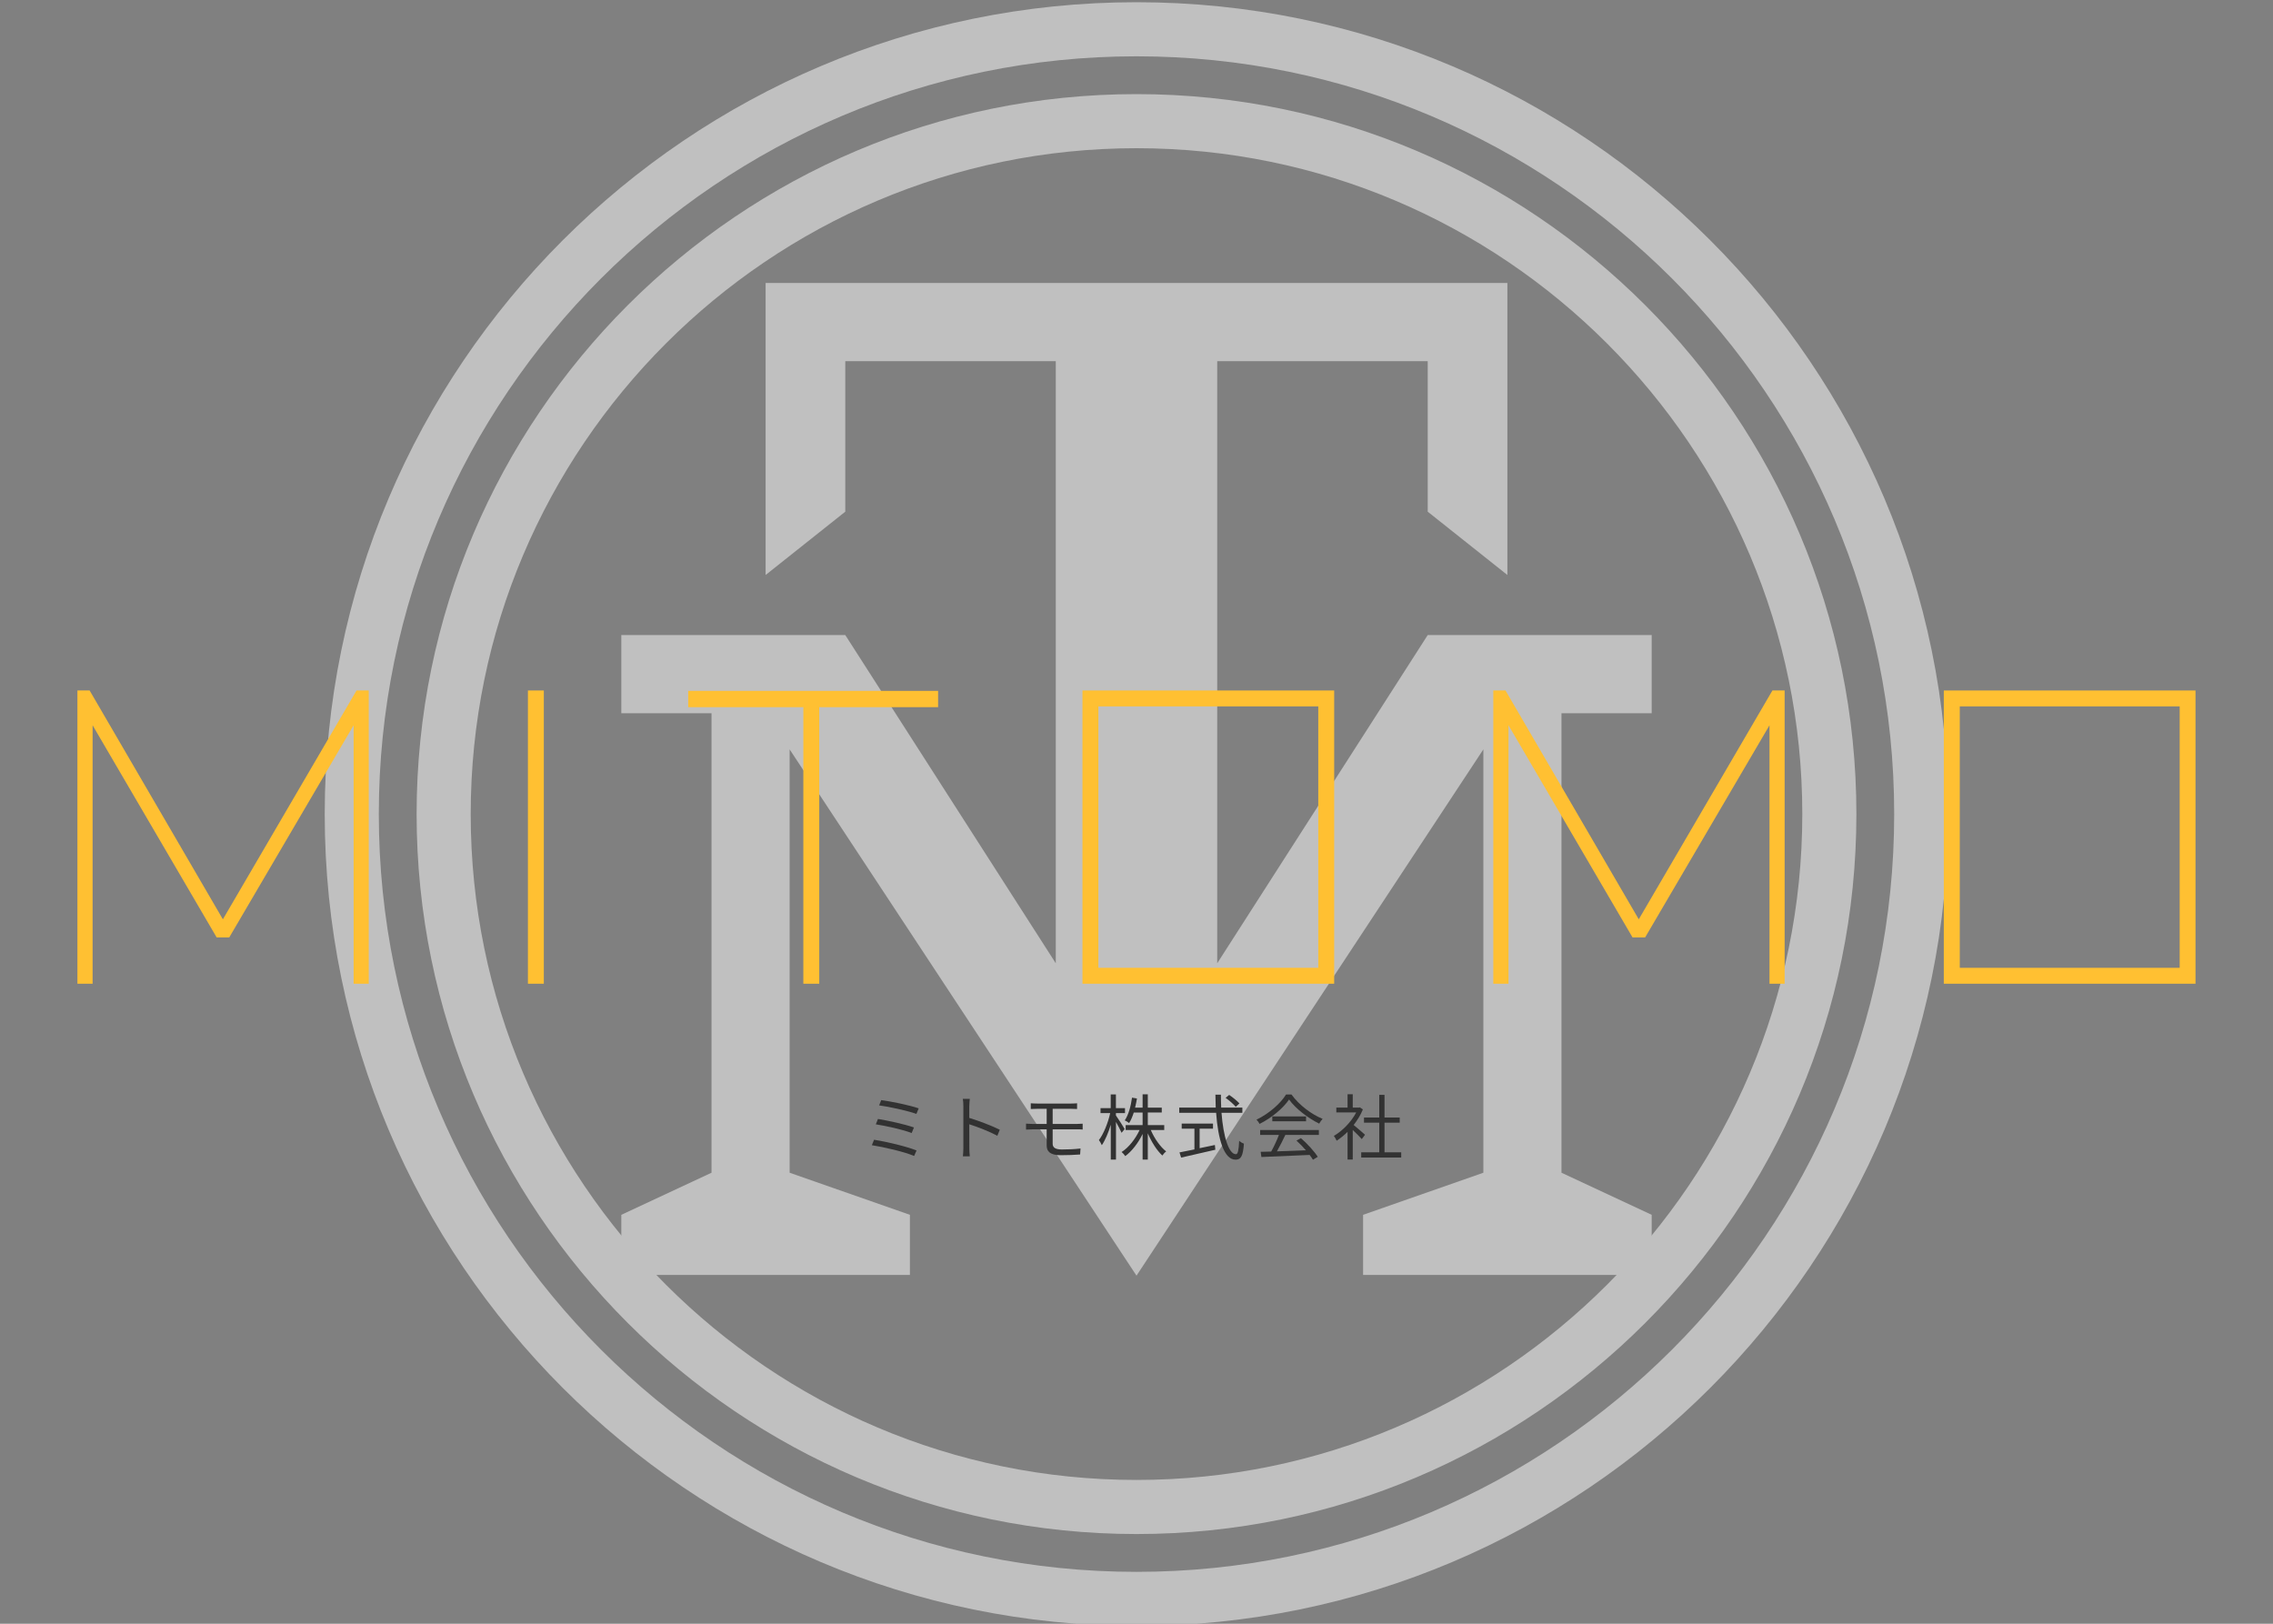
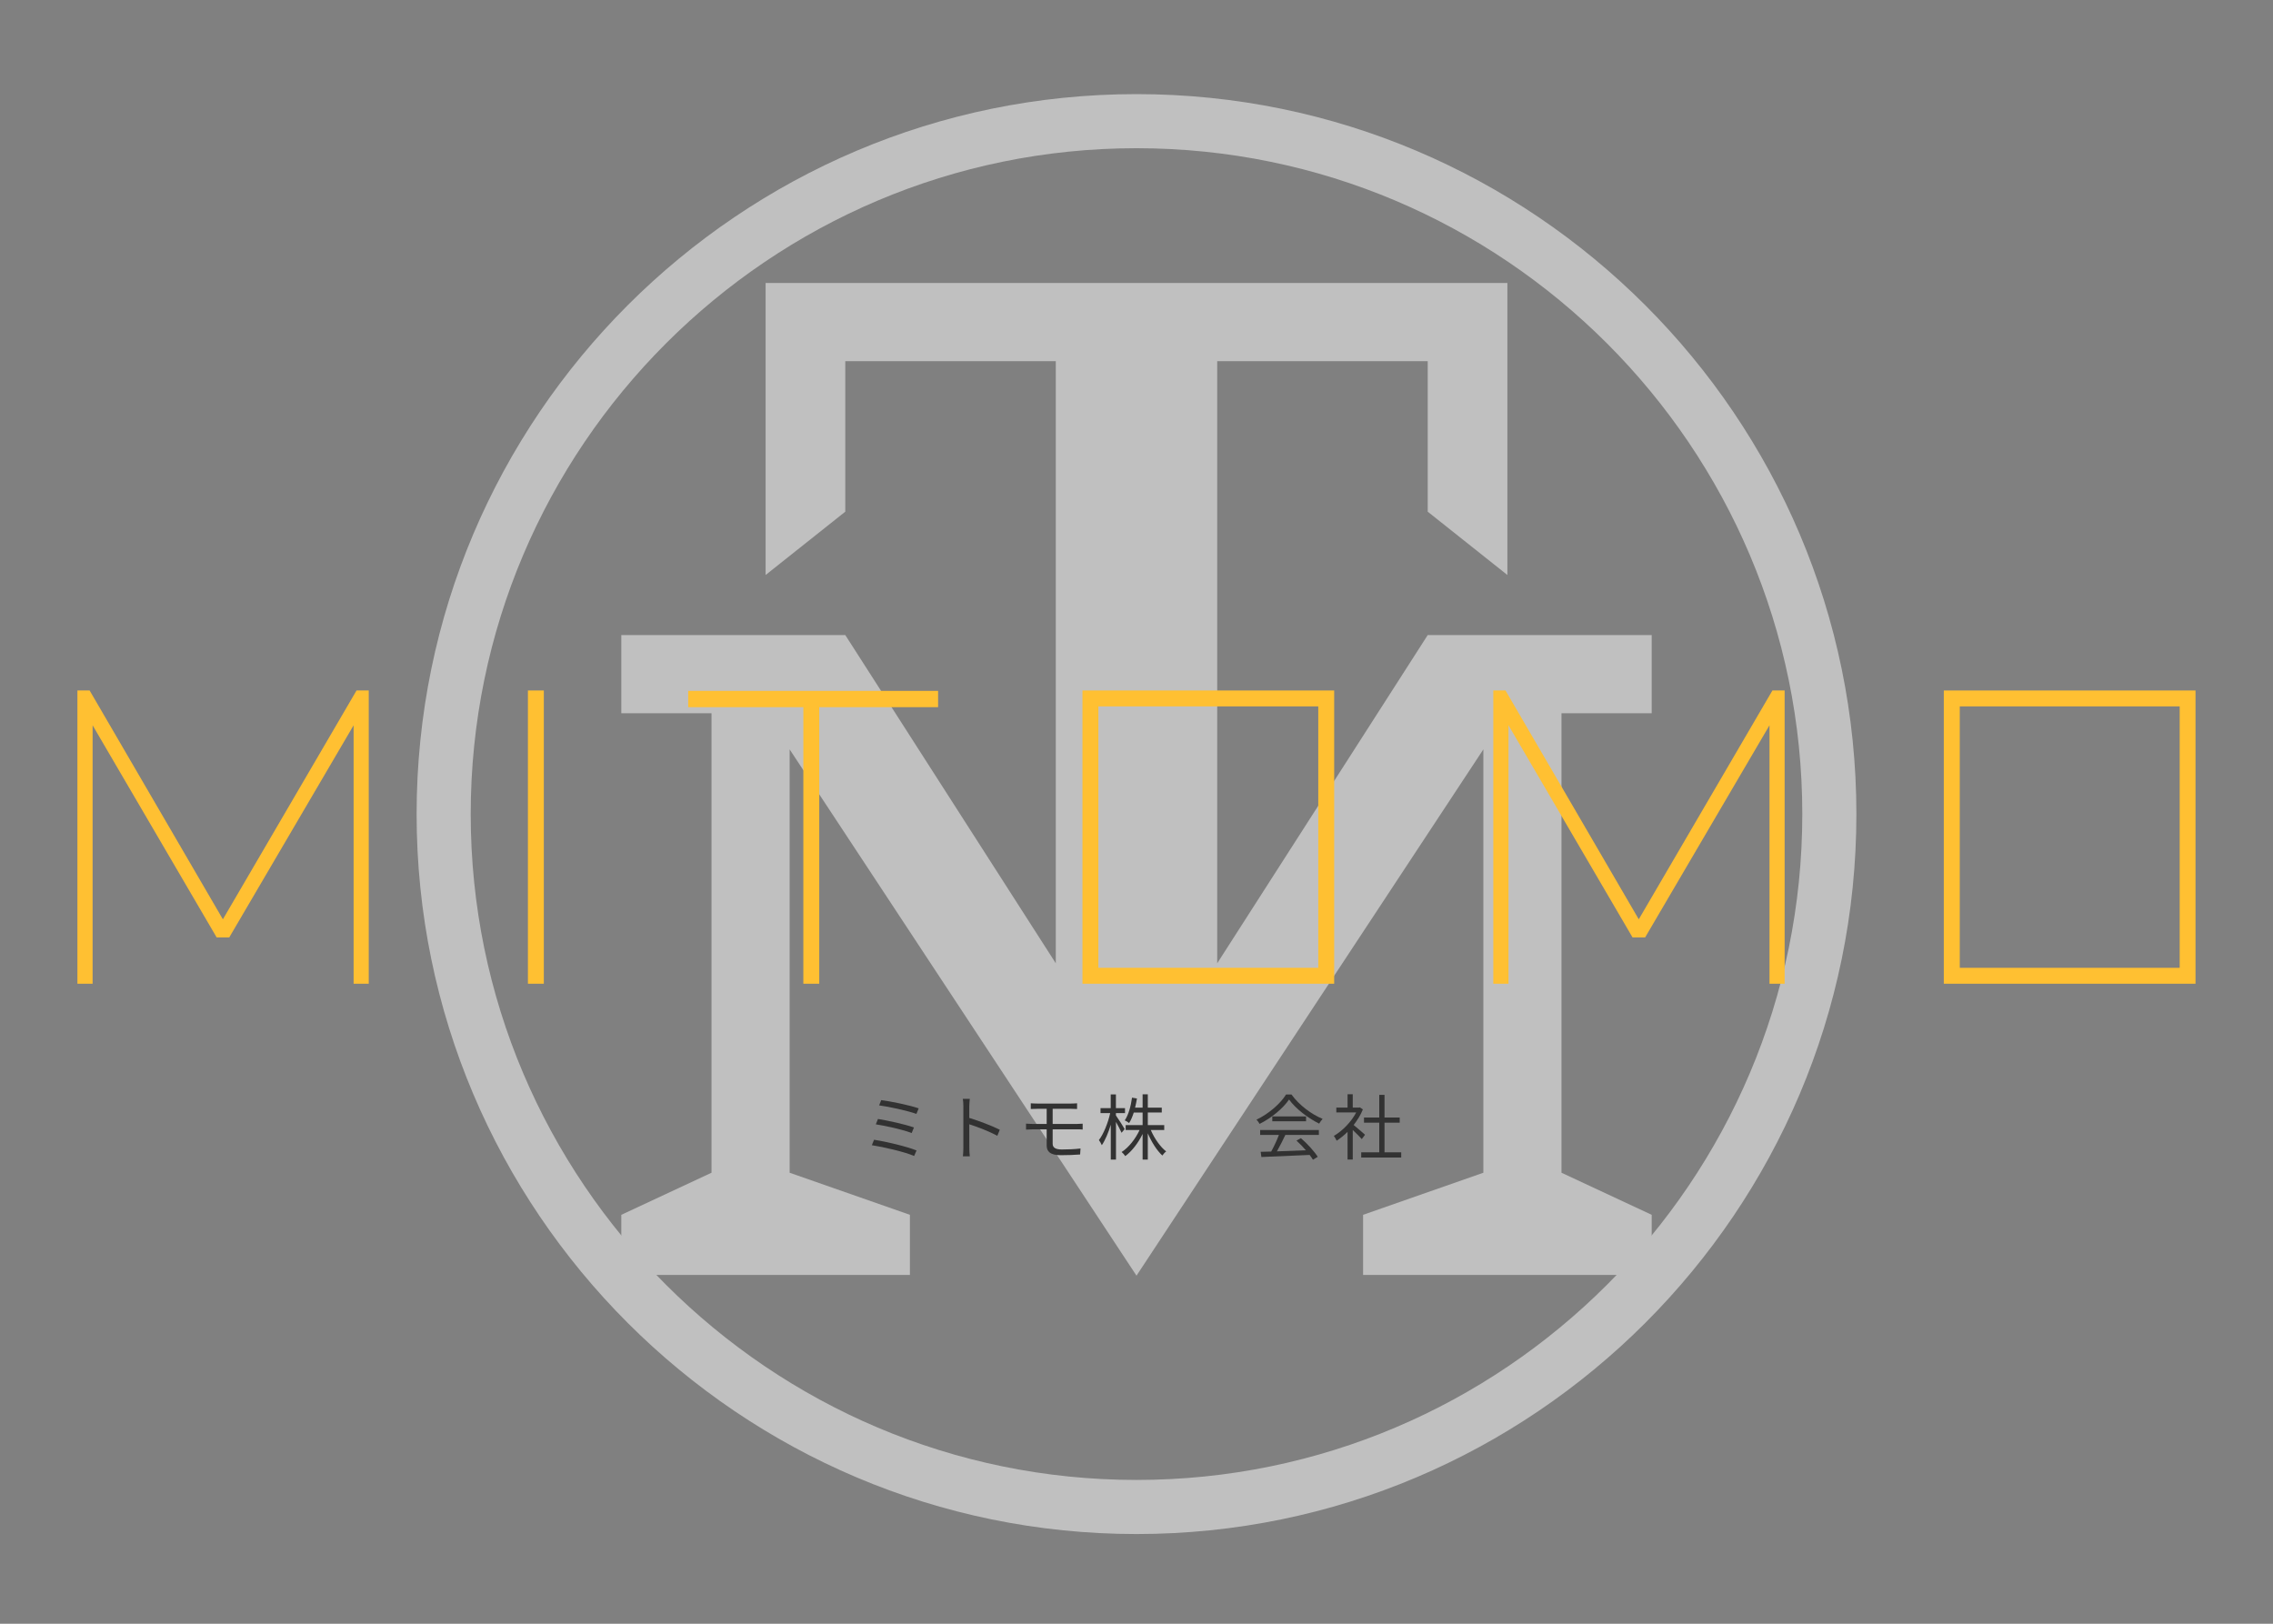
<svg xmlns="http://www.w3.org/2000/svg" version="1.1" id="レイヤー_1" x="0px" y="0px" viewBox="0 0 350 250" style="enable-background:new 0 0 350 250;" xml:space="preserve">
  <rect x="0" y="0" width="350" height="250" fill="#808080" stroke="none" />
  <style type="text/css">
	.st0{opacity:0.5;}
	.st1{fill:#FFFFFF;}
	.st2{fill:#FFC032;}
	.st3{fill:#323232;}
</style>
  <g class="st0">
    <g>
      <polygon class="st1" points="175,196.41 228.41,115.38 228.41,180.56 209.89,187.04 209.89,196.3 254.33,196.3 254.33,187.04     240.44,180.56 240.44,109.82 254.33,109.82 254.33,97.78 219.84,97.78 187.43,148.31 187.43,55.61 219.84,55.61 219.84,78.78     232.11,88.53 232.11,43.57 117.89,43.57 117.89,88.53 130.16,78.78 130.16,55.61 162.57,55.61 162.57,148.31 130.16,97.78     95.67,97.78 95.67,109.82 109.56,109.82 109.56,180.56 95.67,187.04 95.67,196.3 140.11,196.3 140.11,187.04 121.59,180.56     121.59,115.38   " />
      <path class="st1" d="M175,236.19c-61.12,0-110.85-49.73-110.85-110.85S113.88,14.49,175,14.49s110.85,49.73,110.85,110.85    S236.12,236.19,175,236.19z M175,22.82c-56.53,0-102.52,45.99-102.52,102.52S118.47,227.86,175,227.86s102.52-45.99,102.52-102.52    S231.53,22.82,175,22.82z" />
-       <path class="st1" d="M175,250.34c-68.93,0-125-56.07-125-125s56.07-125,125-125s125,56.07,125,125S243.93,250.34,175,250.34z     M175,8.67c-64.33,0-116.67,52.34-116.67,116.67S110.67,242.01,175,242.01s116.67-52.34,116.67-116.67S239.33,8.67,175,8.67z" />
    </g>
  </g>
  <g>
    <g>
      <path class="st2" d="M54.45,151.46v-39.79L35.3,144.33h-1.94l-19.1-32.66v39.79h-2.34v-45.15h1.88l20.52,35.23l20.58-35.23h1.88    v45.15H54.45z" />
      <path class="st2" d="M81.29,151.46v-45.15h2.45v45.15H81.29z" />
      <path class="st2" d="M126.15,108.88v42.58h-2.45v-42.58h-17.73v-2.51h38.48v2.51H126.15z" />
      <path class="st2" d="M166.68,151.46v-45.15h38.76v45.15H166.68z M202.99,108.76h-33.86v40.25h33.86V108.76z" />
      <path class="st2" d="M272.47,151.46v-39.79l-19.15,32.66h-1.94l-19.1-32.66v39.79h-2.34v-45.15h1.88l20.52,35.23l20.58-35.23h1.88    v45.15H272.47z" />
      <path class="st2" d="M299.31,151.46v-45.15h38.76v45.15H299.31z M335.63,108.76h-33.86v40.25h33.86V108.76z" />
    </g>
  </g>
  <g>
    <g>
      <path class="st3" d="M141.13,177.13l-0.37,0.85c-1.46-0.64-4.73-1.38-6.51-1.66l0.34-0.84    C136.43,175.76,139.62,176.52,141.13,177.13z M140.73,173.6l-0.35,0.85c-1.28-0.51-3.96-1.11-5.52-1.34l0.33-0.83    C136.7,172.53,139.36,173.09,140.73,173.6z M141.46,170.65l-0.35,0.85c-1.34-0.48-4.22-1.11-5.74-1.31l0.32-0.81    C137.12,169.56,140.07,170.16,141.46,170.65z" />
      <path class="st3" d="M153.57,174.87c-1.2-0.65-3.1-1.39-4.32-1.77l0.01,3.63c0,0.35,0.02,0.94,0.07,1.3h-1.06    c0.04-0.35,0.07-0.89,0.07-1.3v-6.4c0-0.31-0.02-0.8-0.09-1.14h1.08c-0.03,0.34-0.08,0.81-0.08,1.14v1.79    c1.45,0.44,3.53,1.23,4.7,1.82L153.57,174.87z" />
      <path class="st3" d="M162.09,173.89v2.21c0,0.55,0.38,0.88,1.4,0.88c1.05,0,1.95-0.04,2.89-0.15l-0.06,0.92    c-0.86,0.07-1.91,0.11-2.97,0.11c-1.66,0-2.18-0.58-2.18-1.49v-2.49h-2.13c-0.29,0-0.74,0.02-1.05,0.04v-0.92    c0.3,0.02,0.75,0.05,1.05,0.05h2.13v-2.33h-1.46c-0.37,0-0.69,0.01-0.99,0.03v-0.88c0.3,0.02,0.62,0.04,0.99,0.04h5.24    c0.35,0,0.66-0.02,0.9-0.04v0.88c-0.26-0.01-0.52-0.03-0.9-0.03h-2.86v2.33h3.71c0.23,0,0.66-0.02,0.91-0.04v0.9    c-0.25-0.03-0.65-0.03-0.89-0.03H162.09z" />
      <path class="st3" d="M172.7,174.41c-0.15-0.37-0.54-1.09-0.86-1.67v5.8h-0.8v-5.37c-0.37,1.23-0.87,2.41-1.38,3.15    c-0.1-0.24-0.3-0.59-0.45-0.79c0.71-0.91,1.41-2.65,1.74-4.15h-1.49v-0.77h1.57v-2.11h0.8v2.11h1.4v0.77h-1.4v0.36    c0.3,0.41,1.17,1.77,1.35,2.1L172.7,174.41z M177.2,173.98c0.55,1.3,1.47,2.61,2.37,3.3c-0.2,0.14-0.45,0.42-0.59,0.63    c-0.84-0.76-1.67-2.08-2.24-3.42v4.05h-0.8v-3.95c-0.67,1.39-1.66,2.67-2.67,3.41c-0.13-0.2-0.37-0.48-0.56-0.63    c1.08-0.68,2.13-2.02,2.77-3.39h-2.15v-0.75h2.61v-1.94h-1.36c-0.2,0.62-0.43,1.18-0.72,1.62c-0.14-0.12-0.47-0.33-0.67-0.41    c0.58-0.86,0.94-2.17,1.12-3.5l0.76,0.13c-0.08,0.48-0.18,0.96-0.29,1.41h1.16v-2.05h0.8v2.05h2.15v0.75h-2.15v1.94h2.53v0.75    H177.2z" />
-       <path class="st3" d="M188.09,171.34c0.28,3.7,1.13,6.37,2.22,6.37c0.3,0,0.43-0.61,0.5-2.07c0.19,0.19,0.49,0.36,0.73,0.45    c-0.14,1.9-0.45,2.46-1.29,2.46c-1.78,0-2.7-3.16-2.99-7.22h-5.68v-0.8h5.62c-0.03-0.65-0.04-1.32-0.05-1.99H188    c0,0.68,0.01,1.34,0.04,1.99h3.26v0.8H188.09z M184.72,176.78c0.77-0.16,1.56-0.32,2.35-0.49l0.07,0.73    c-1.86,0.44-3.87,0.9-5.27,1.21l-0.25-0.8c0.62-0.12,1.42-0.29,2.3-0.46v-3.19h-1.96v-0.79h4.82v0.79h-2.06V176.78z     M190.28,170.41c-0.32-0.39-1-0.98-1.56-1.38l0.55-0.45c0.56,0.37,1.25,0.94,1.58,1.31L190.28,170.41z" />
      <path class="st3" d="M198.86,168.51c1.16,1.62,3.07,3.05,4.8,3.76c-0.19,0.2-0.39,0.48-0.53,0.73c-1.69-0.83-3.62-2.29-4.64-3.71    c-0.89,1.32-2.67,2.83-4.54,3.75c-0.09-0.19-0.3-0.48-0.47-0.65c1.88-0.9,3.71-2.49,4.55-3.88H198.86z M194.04,173.98h9.04v0.76    h-5.16c-0.38,0.81-0.86,1.76-1.3,2.53c1.36-0.04,2.92-0.1,4.46-0.17c-0.45-0.52-0.97-1.06-1.45-1.49l0.69-0.37    c1.01,0.87,2.08,2.06,2.59,2.87l-0.74,0.45c-0.13-0.22-0.3-0.47-0.51-0.74c-2.7,0.13-5.54,0.25-7.43,0.32l-0.11-0.8    c0.47-0.01,1.02-0.02,1.62-0.04c0.42-0.76,0.89-1.76,1.19-2.56h-2.89V173.98z M201.11,171.89v0.75h-5.2v-0.75H201.11z" />
      <path class="st3" d="M209.69,175.38c-0.29-0.32-0.89-0.94-1.39-1.4v4.55h-0.8v-4.26c-0.55,0.54-1.12,1-1.68,1.36    c-0.09-0.21-0.3-0.58-0.43-0.74c1.31-0.76,2.68-2.15,3.44-3.61h-3.06v-0.75h1.73v-2.05h0.8v2.05h0.96l0.14-0.03l0.46,0.31    c-0.34,0.85-0.85,1.66-1.42,2.4c0.51,0.41,1.47,1.25,1.75,1.5L209.69,175.38z M215.76,177.42v0.8h-6.16v-0.8h2.78v-4.57h-2.35    v-0.79h2.35v-3.49h0.81v3.49h2.34v0.79h-2.34v4.57H215.76z" />
    </g>
  </g>
</svg>